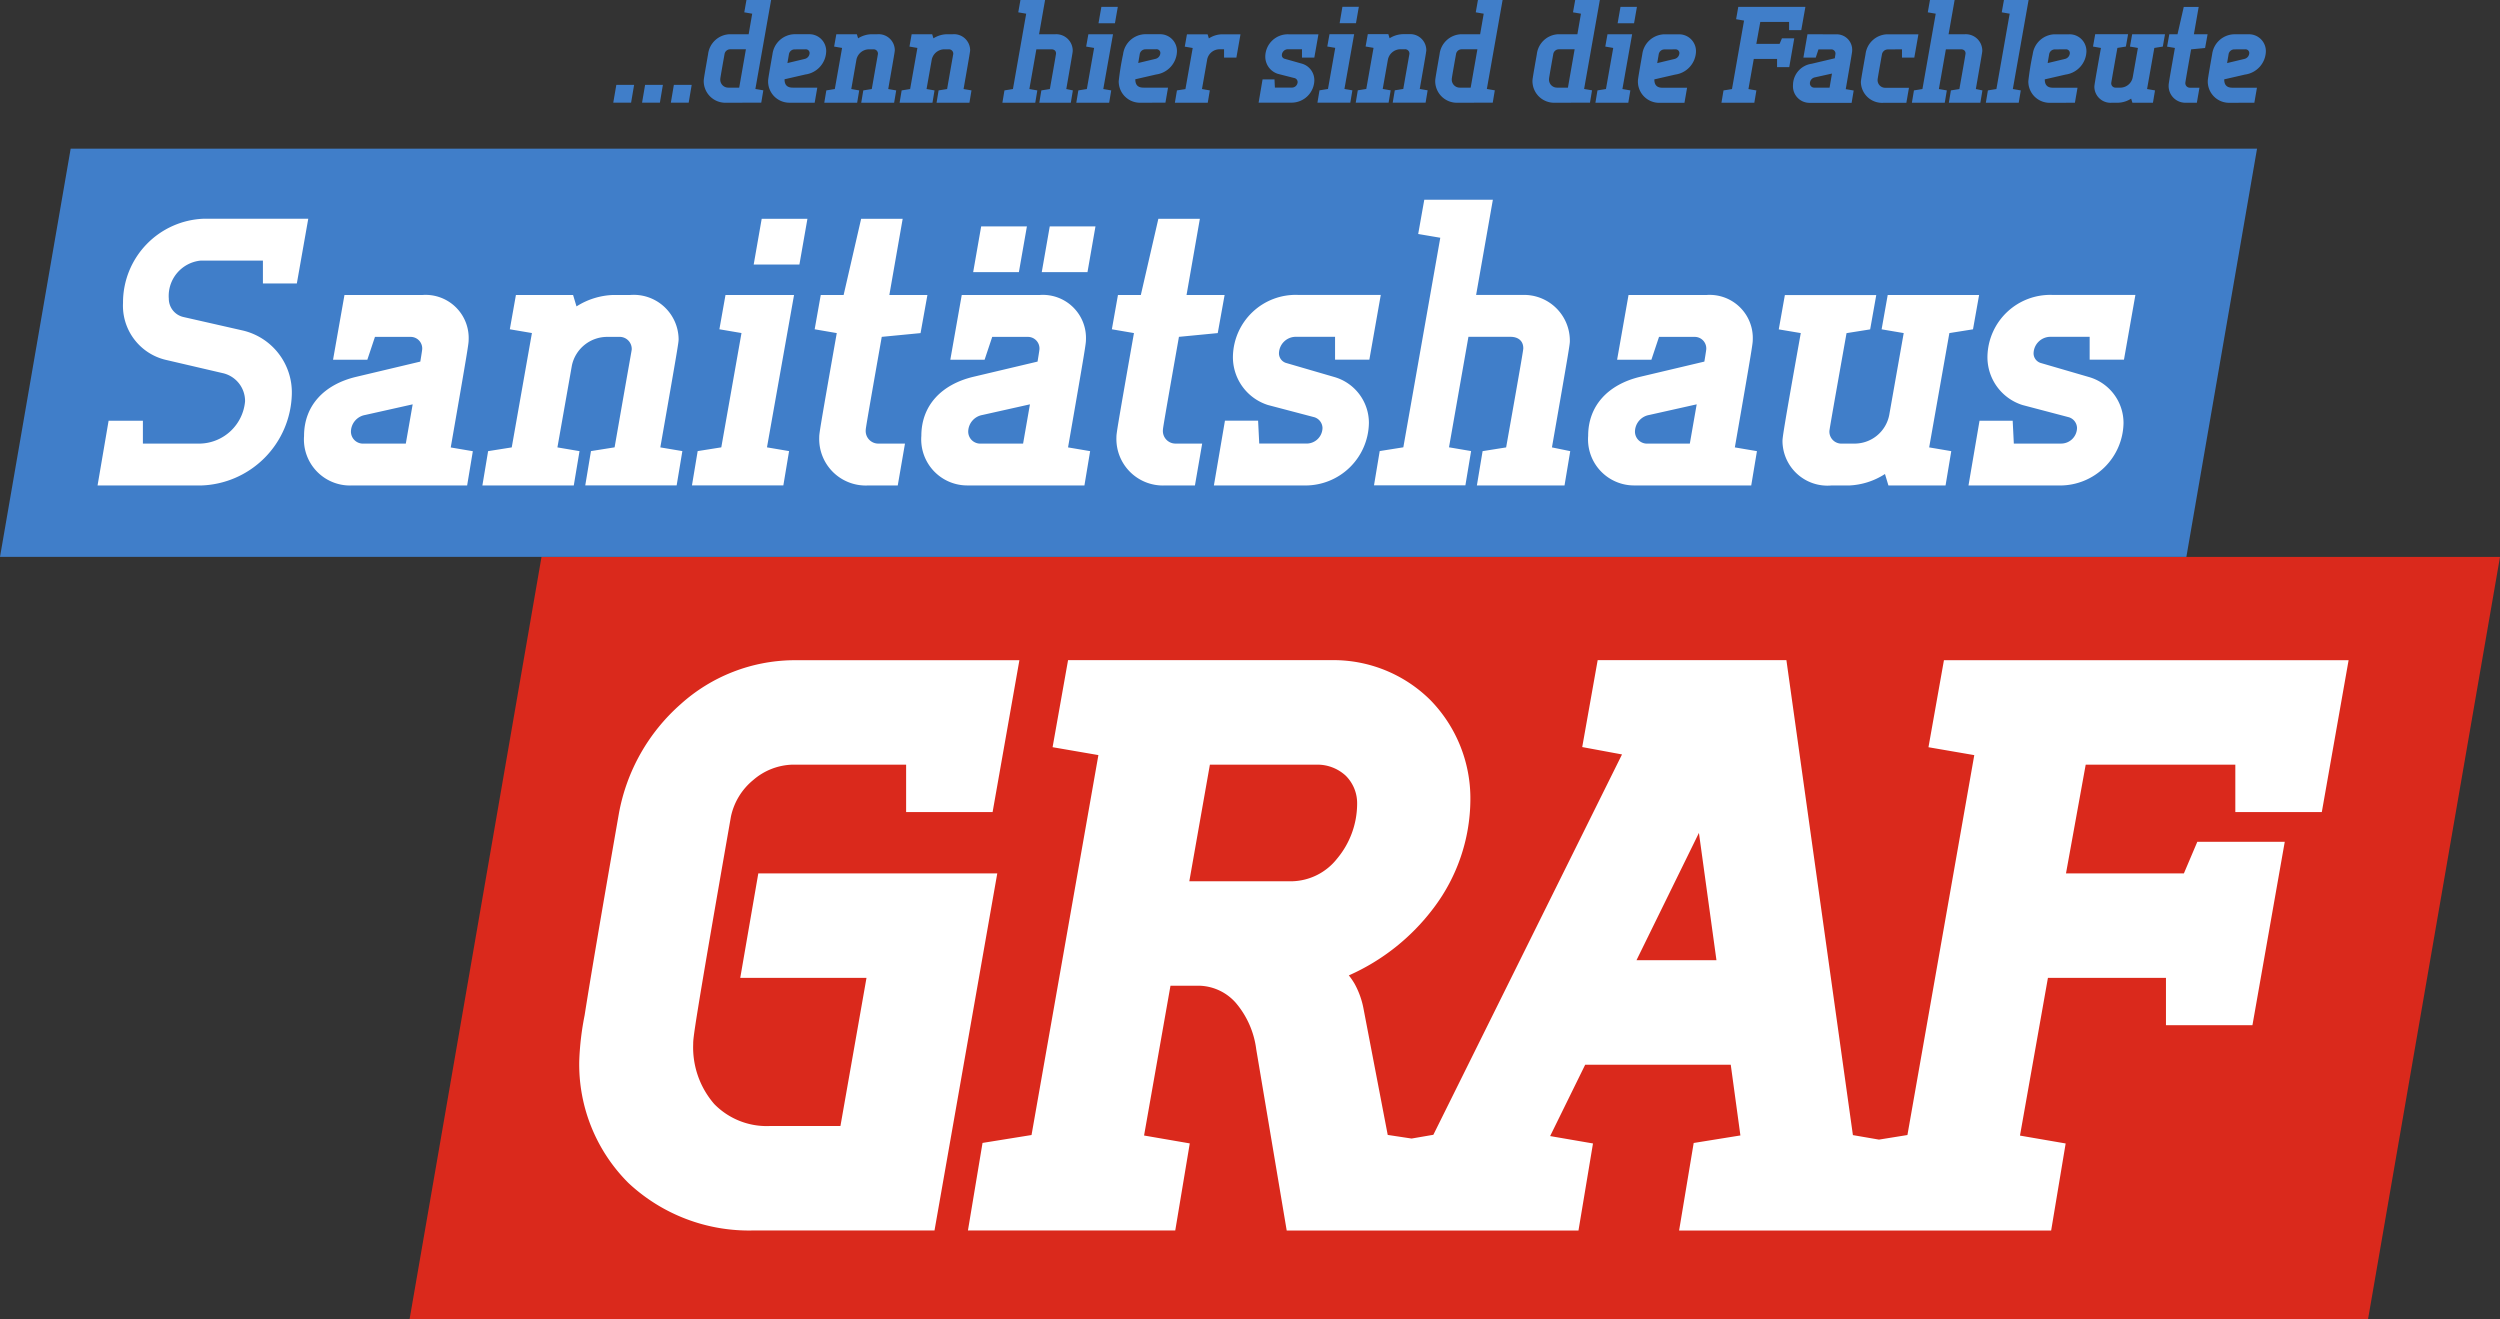
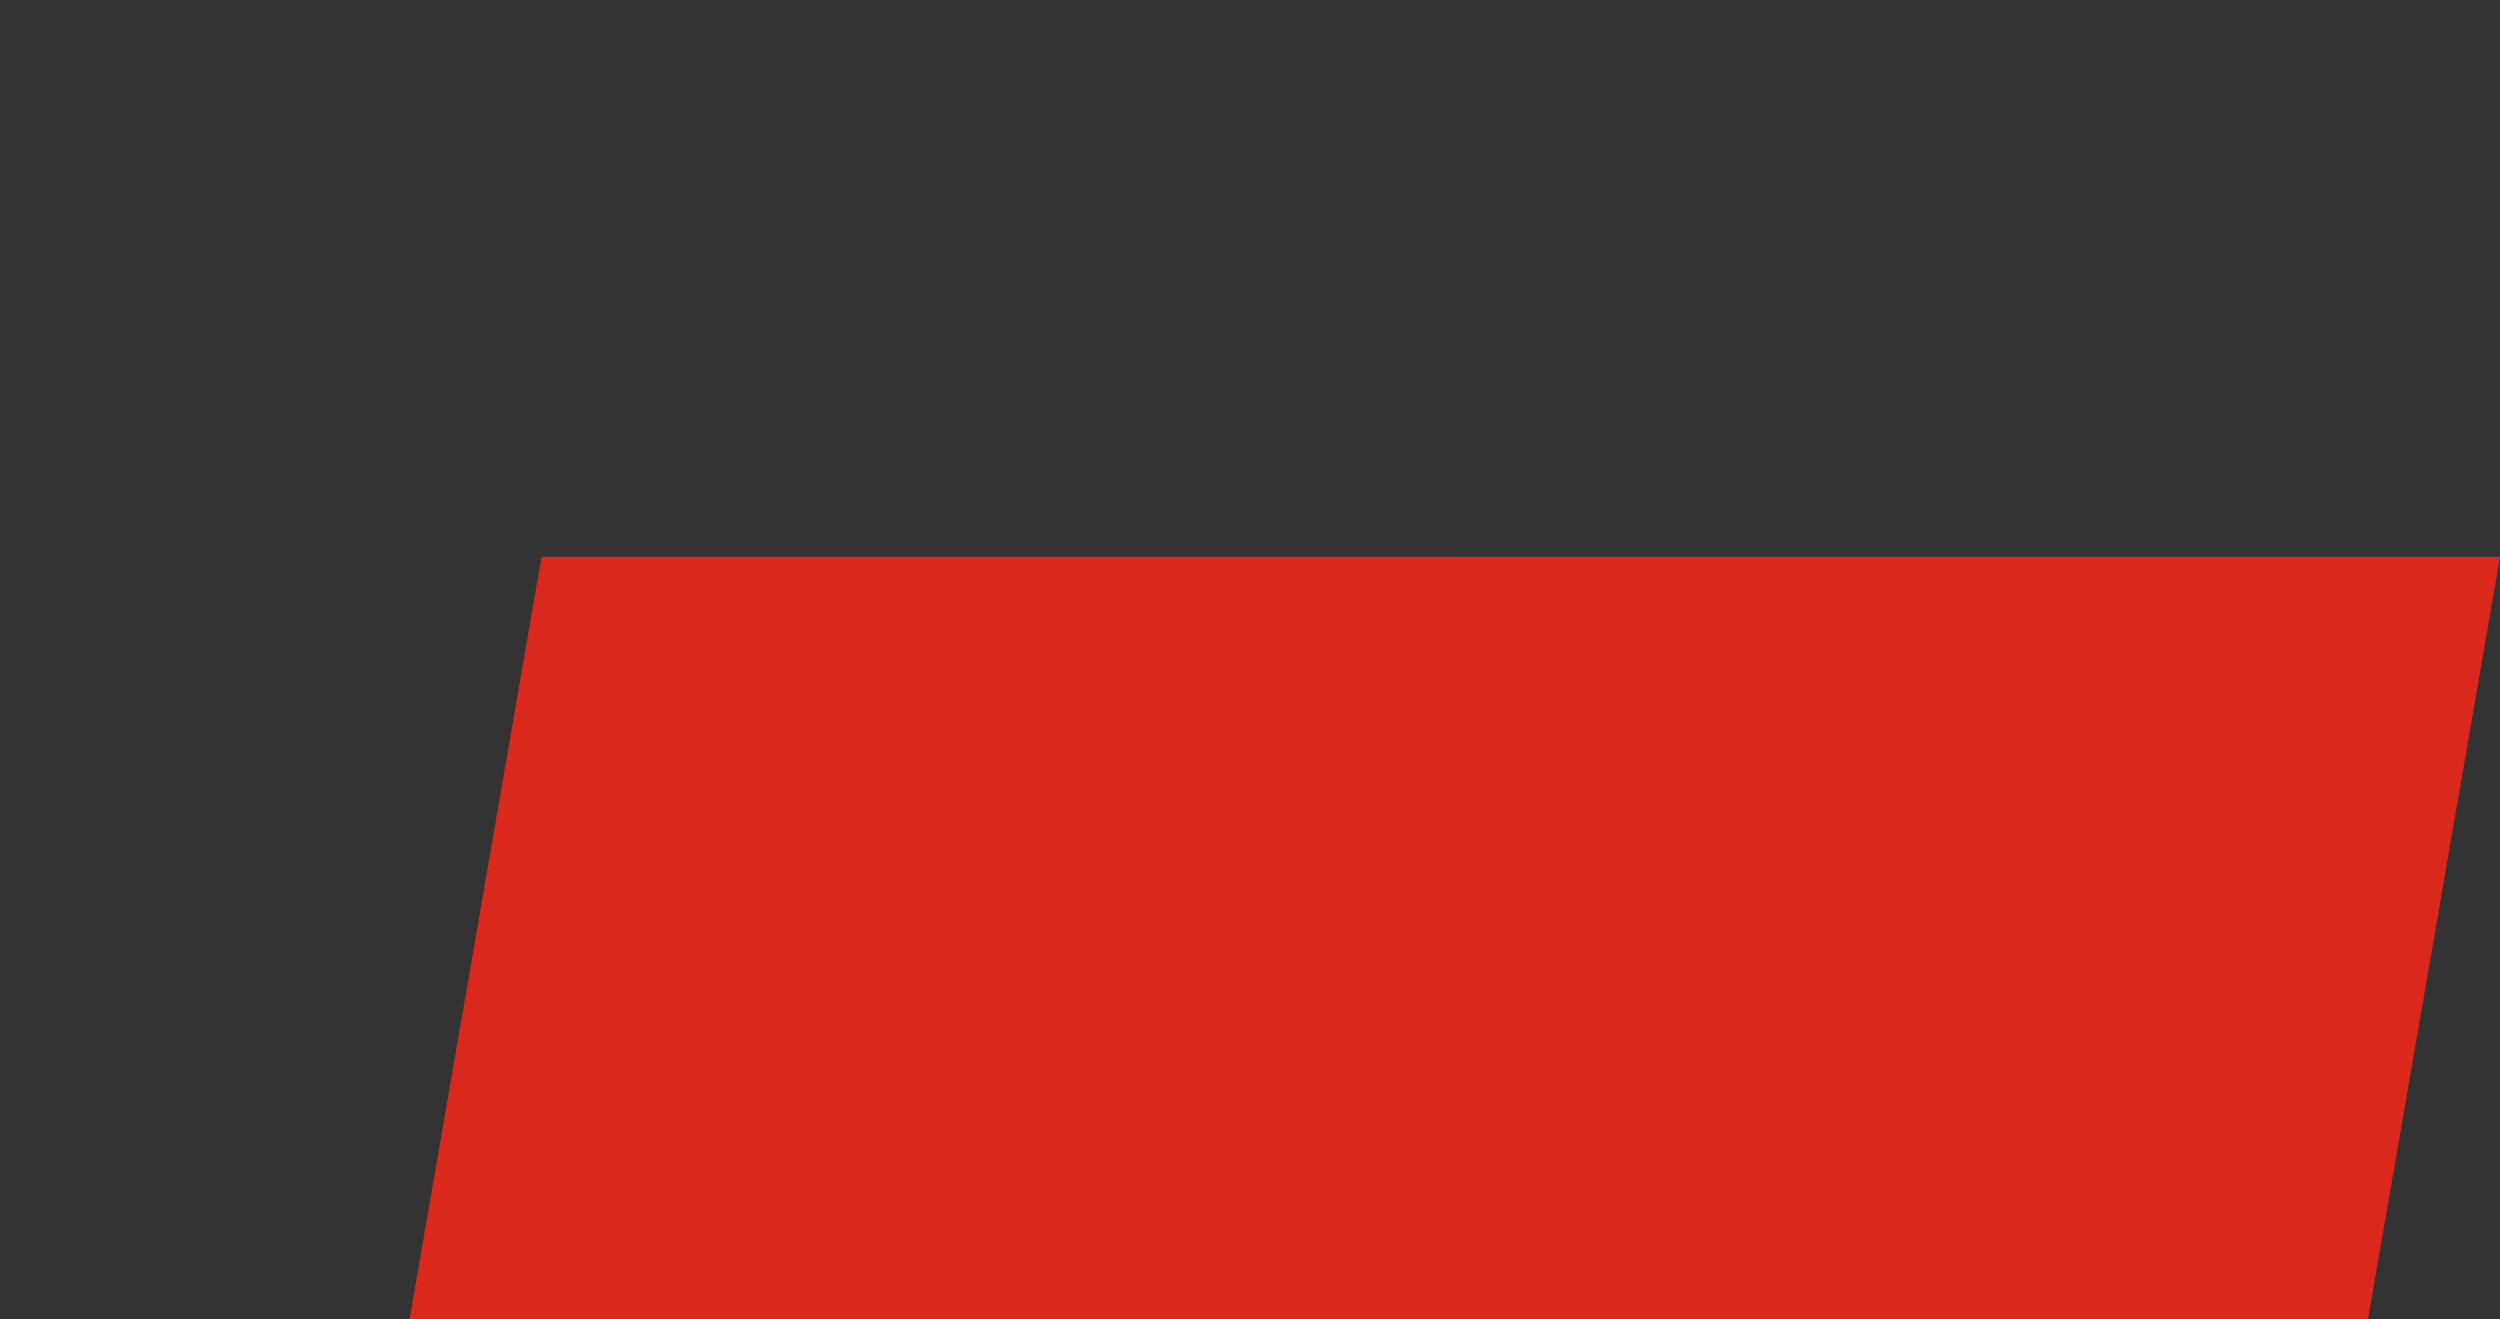
<svg xmlns="http://www.w3.org/2000/svg" width="199.692" height="105.384" viewBox="0 0 199.692 105.384">
  <rect x="0" y="0" width="199.692" height="105.384" fill="#333333" stroke="none" />
  <defs>
    <clipPath id="clip-path">
-       <rect id="Rechteck_49" data-name="Rechteck 49" width="199.692" height="105.383" fill="none" />
-     </clipPath>
+       </clipPath>
  </defs>
  <g id="Gruppe_17" data-name="Gruppe 17" transform="translate(0)">
    <path id="Pfad_14" data-name="Pfad 14" d="M59.941,67.173,49.4,128.074H205.835l10.543-60.9Z" transform="translate(-16.686 -22.69)" fill="#da291c" />
-     <path id="Pfad_15" data-name="Pfad 15" d="M5.645,17.931,0,50.539H174.64l5.645-32.608Z" transform="translate(0 -6.057)" fill="#407ec9" />
    <g id="Gruppe_11" data-name="Gruppe 11" transform="translate(0)">
      <g id="Gruppe_10" data-name="Gruppe 10" clip-path="url(#clip-path)">
        <path id="Pfad_16" data-name="Pfad 16" d="M169.24,41.469a.924.924,0,0,1,.64.852,1.27,1.27,0,0,1-1.248,1.248h-3.8l-.091-1.826h-2.648l-.882,5.174h7.3a5.073,5.073,0,0,0,5.083-4.991,3.817,3.817,0,0,0-2.8-3.683l-3.774-1.1a.805.805,0,0,1-.609-.822,1.35,1.35,0,0,1,1.278-1.278h3.2v1.826h2.74l.913-5.174H167.9a5.014,5.014,0,0,0-5.174,4.87,4.005,4.005,0,0,0,2.8,3.926Zm-21.426-6.726c-1.461,8.157-1.461,8.4-1.461,8.644a3.592,3.592,0,0,0,3.9,3.53h1.4A5.708,5.708,0,0,0,154.54,46l.274.913h4.565l.456-2.739-1.765-.3,1.614-9.131,1.887-.3.487-2.74h-7.3l-.487,2.74,1.765.3-1.156,6.544a2.819,2.819,0,0,1-2.831,2.283h-.913A.96.96,0,0,1,150.1,42.6c0-.091,0-.152,1.369-7.852l1.887-.3.487-2.74h-7.3l-.487,2.74ZM139.5,40.435l-.548,3.135h-3.348a.959.959,0,0,1-1.034-.974,1.37,1.37,0,0,1,1.126-1.309ZM134.056,31.7l-.913,5.174h2.739l.609-1.826h2.891a.924.924,0,0,1,.883.973c0,.091-.152,1-.152,1l-5.143,1.218c-2.526.609-4.139,2.283-4.139,4.717a3.679,3.679,0,0,0,3.743,3.957h9.283l.456-2.739-1.765-.3c1.4-8.035,1.431-8.309,1.431-8.583A3.444,3.444,0,0,0,140.3,31.7Zm-9.77,12.174-1.887.3-.456,2.739h7l.457-2.739-1.462-.3c1.4-8,1.431-8.248,1.431-8.492a3.658,3.658,0,0,0-3.835-3.683h-3.653l1.339-7.609h-5.478l-.487,2.739,1.765.3-2.952,16.739-1.887.3-.456,2.739h7.3l.456-2.739-1.765-.3,1.552-8.826h3.348c.639,0,1.034.334,1.034.913,0,.091,0,.213-1.369,7.913m-15.309-2.4a.924.924,0,0,1,.639.852,1.27,1.27,0,0,1-1.248,1.248h-3.805l-.091-1.826h-2.648l-.883,5.174h7.3a5.073,5.073,0,0,0,5.082-4.991,3.816,3.816,0,0,0-2.8-3.683l-3.774-1.1a.805.805,0,0,1-.609-.822,1.35,1.35,0,0,1,1.279-1.278h3.2v1.826h2.739l.913-5.174h-6.635a5.014,5.014,0,0,0-5.174,4.87,4.007,4.007,0,0,0,2.8,3.926ZM94.551,34.743c-1.369,7.761-1.4,8.035-1.4,8.309a3.717,3.717,0,0,0,3.835,3.865h2.435L100,43.57H97.9a1.007,1.007,0,0,1-1.035-1.1c0-.091,0-.183,1.279-7.426l3.1-.3.548-3.044H98.751l1.065-6.087H96.5L95.1,31.7H93.273l-.487,2.74Zm-7.364-4.87h3.652l.638-3.652H87.825Zm-5.479,0h3.652L86,26.221H82.347Zm4.535,10.562-.547,3.135H82.347a.96.96,0,0,1-1.035-.974,1.371,1.371,0,0,1,1.126-1.309ZM80.795,31.7l-.913,5.174H82.62l.609-1.826h2.891a.925.925,0,0,1,.883.973c0,.091-.153,1-.153,1l-5.143,1.218c-2.526.609-4.139,2.283-4.139,4.717a3.679,3.679,0,0,0,3.744,3.957h9.283l.456-2.739-1.765-.3c1.4-8.035,1.43-8.309,1.43-8.583A3.443,3.443,0,0,0,87.033,31.7Zm-9.983,3.044c-1.369,7.761-1.4,8.035-1.4,8.309a3.717,3.717,0,0,0,3.835,3.865h2.436l.578-3.347h-2.1a1.006,1.006,0,0,1-1.034-1.1c0-.091,0-.183,1.278-7.426l3.1-.3.548-3.044H75.012l1.065-6.087H72.759L71.36,31.7H69.533l-.486,2.74Zm-6.635-5.478h3.652l.64-3.652H64.816Zm-2.74,5.174,1.765.3-1.613,9.131-1.887.3-.456,2.739h7.3l.457-2.739-1.765-.3L67.4,31.7H61.924Zm-4.718,9.434c1.431-8.156,1.461-8.4,1.461-8.644a3.584,3.584,0,0,0-3.865-3.53h-1.37a5.816,5.816,0,0,0-2.922.913L49.75,31.7H45.184l-.487,2.74,1.765.3L44.85,43.874l-1.887.3-.457,2.739h7.3l.458-2.739-1.765-.3,1.156-6.543a2.884,2.884,0,0,1,2.892-2.283H53.4a.966.966,0,0,1,1.035,1c0,.061-.03.152-1.369,7.822l-1.887.3-.456,2.739h7.3l.456-2.739ZM36.937,40.435l-.548,3.135H33.041a.96.96,0,0,1-1.035-.974,1.37,1.37,0,0,1,1.126-1.309ZM31.489,31.7l-.913,5.174h2.739l.609-1.826h2.892a.925.925,0,0,1,.883.973c0,.091-.152,1-.152,1L32.4,38.244c-2.526.609-4.139,2.283-4.139,4.717a3.679,3.679,0,0,0,3.743,3.957h9.283l.456-2.739-1.765-.3c1.4-8.035,1.43-8.309,1.43-8.583A3.443,3.443,0,0,0,37.728,31.7Zm-9.74,6.239a2.284,2.284,0,0,1,1.8,2.252,3.7,3.7,0,0,1-3.561,3.379h-4.6V41.744H12.649l-.883,5.174h8.218a7.488,7.488,0,0,0,7.3-7.3,5.079,5.079,0,0,0-3.926-5.083l-4.687-1.065A1.5,1.5,0,0,1,17.458,32a2.835,2.835,0,0,1,2.526-3.044h4.991v1.826h2.709l.913-5.174H20.288A6.7,6.7,0,0,0,13.8,32.339a4.442,4.442,0,0,0,3.379,4.535Z" transform="translate(-3.974 -8.138)" fill="#fff" />
-         <path id="Pfad_17" data-name="Pfad 17" d="M122.31,107a4.024,4.024,0,0,0-2.905-1.365h-2.31L114.985,117.6l3.651.63-1.159,6.954H100.917l1.165-6.992,3.914-.631,5.341-30.348-3.659-.631,1.236-6.952h21.023a10.982,10.982,0,0,1,7.913,3.184,11.237,11.237,0,0,1,3.2,7.989,14.457,14.457,0,0,1-2.942,8.631,17.156,17.156,0,0,1-6.767,5.377,5.25,5.25,0,0,1,.464.676,6.67,6.67,0,0,1,.715,2.012l1.928,10.054,1.906.289,1.739-.3,15.069-30.381-3.178-.589,1.234-6.943h15.075l5.312,37.939,2.083.359,2.272-.366L181.3,87.216l-3.659-.631,1.236-6.952H211.2l-2.14,12.129h-6.908V87.977H190.2l-1.574,8.684h9.418l1.072-2.523H206.1l-2.582,14.652h-6.907v-3.784h-9.428l-2.233,12.6,3.649.629-1.159,6.954H157.722l1.165-6.992.5-.081,3.232-.521-.771-5.65H150.221l-2.8,5.7,3.423.59-1.159,6.954H126.379l-2.432-14.463A7.1,7.1,0,0,0,122.31,107M118.6,97.291h8.243a4.718,4.718,0,0,0,3.547-1.791,6.863,6.863,0,0,0,1.614-4.379,3.093,3.093,0,0,0-.909-2.26,3.333,3.333,0,0,0-2.36-.883h-8.492Zm-25.786,7.715H82.73l1.442-8.345H103.26L99.579,117.6l-1.333,7.584H83.817A14.1,14.1,0,0,1,73.8,121.394a13.374,13.374,0,0,1-3.93-9.776,22.579,22.579,0,0,1,.429-3.624c.413-2.639,1.2-7.319,2.736-16.109v0a15.271,15.271,0,0,1,4.931-8.735,13.652,13.652,0,0,1,9.005-3.515h18.056l-2.14,12.129H95.979V87.977H86.907a5,5,0,0,0-3.147,1.233,5.158,5.158,0,0,0-1.774,2.914c-3.015,17.217-3.015,17.693-3.015,18.169a6.9,6.9,0,0,0,1.689,4.8,5.857,5.857,0,0,0,4.419,1.749h5.653Zm67.892-1.408-1.4-10.17-4.988,10.17Z" transform="translate(-23.601 -26.899)" fill="#fff" />
-         <path id="Pfad_18" data-name="Pfad 18" d="M205.06,8.206l.208-1.2h-1.958c-.493,0-.657-.262-.657-.668l1.663-.383a1.921,1.921,0,0,0,1.663-1.816,1.345,1.345,0,0,0-1.379-1.4h-1.181a1.822,1.822,0,0,0-1.729,1.587c-.339,1.926-.35,2.046-.35,2.155a1.7,1.7,0,0,0,1.751,1.729Zm-.733-4.267a.3.3,0,0,1,.328.3.5.5,0,0,1-.405.471l-1.367.328.12-.711a.467.467,0,0,1,.448-.383Zm-5.613-.109c-.493,2.79-.5,2.889-.5,2.987a1.336,1.336,0,0,0,1.379,1.389h.875l.208-1.2h-.755a.361.361,0,0,1-.372-.393c0-.033,0-.066.46-2.67l1.116-.109.2-1.095h-1.094l.383-2.188h-1.192l-.5,2.188h-.656l-.175.985Zm-5.908,0c-.525,2.932-.525,3.02-.525,3.107a1.291,1.291,0,0,0,1.4,1.269h.5a2.05,2.05,0,0,0,1.039-.328l.1.328h1.641l.164-.985-.634-.109.58-3.283.678-.109.175-.985H195.3l-.175.985.635.109-.416,2.352a1.013,1.013,0,0,1-1.018.82H194a.344.344,0,0,1-.372-.35c0-.033,0-.055.492-2.823l.679-.109.175-.985h-2.626l-.175.985Zm-2.079,4.377.208-1.2h-1.958c-.493,0-.657-.262-.657-.668l1.663-.383a1.921,1.921,0,0,0,1.663-1.816,1.344,1.344,0,0,0-1.378-1.4h-1.182a1.822,1.822,0,0,0-1.729,1.587,21.721,21.721,0,0,0-.35,2.155,1.7,1.7,0,0,0,1.75,1.729Zm-.733-4.267a.3.3,0,0,1,.328.3.5.5,0,0,1-.405.471l-1.367.328.121-.711a.466.466,0,0,1,.448-.383ZM184.883.985l.634.109-1.061,6.018-.679.109-.164.985h2.626l.164-.985-.635-.109L187.028,0h-1.969ZM181.5,7.112l-.678.109-.164.985h2.517l.164-.985-.525-.109c.5-2.878.515-2.965.515-3.053a1.315,1.315,0,0,0-1.379-1.324h-1.313L181.119,0H179.15l-.175.985.635.109-1.062,6.018-.678.109-.164.985h2.626l.164-.985-.634-.109.558-3.173h1.2c.23,0,.372.121.372.328,0,.032,0,.076-.493,2.845m-4.584-3.173V4.6h.984l.328-1.86h-2.495a1.8,1.8,0,0,0-1.729,1.587c-.361,2.024-.371,2.133-.371,2.243a1.694,1.694,0,0,0,1.827,1.641h1.805l.208-1.2h-1.849a.609.609,0,0,1-.657-.634c0-.044,0-.087.35-2.046a.479.479,0,0,1,.47-.383Zm-5.592,1.937L171.13,7h-1.2a.344.344,0,0,1-.371-.35.493.493,0,0,1,.4-.471Zm-1.958-3.141L169.04,4.6h.985l.219-.656h1.04a.332.332,0,0,1,.317.35c0,.033-.054.361-.054.361l-1.85.438a1.729,1.729,0,0,0-1.488,1.7,1.323,1.323,0,0,0,1.346,1.422h3.337l.164-.985-.634-.109c.5-2.889.514-2.987.514-3.086a1.238,1.238,0,0,0-1.324-1.291Zm-5.7-1.2.635.109-.964,5.471-.678.109-.164.985h2.626l.165-.985-.635-.109.426-2.407h1.861v.656h.973l.4-2.3h-.985l-.186.438h-1.859l.317-1.75h2.3v.656h.973L169.2.547h-5.361Zm-4.125,6.674.208-1.2h-1.959c-.492,0-.656-.262-.656-.668l1.663-.383a1.921,1.921,0,0,0,1.663-1.816,1.345,1.345,0,0,0-1.379-1.4H157.9a1.822,1.822,0,0,0-1.729,1.587c-.339,1.926-.35,2.046-.35,2.155a1.7,1.7,0,0,0,1.751,1.729Zm-.733-4.267a.3.3,0,0,1,.328.3.5.5,0,0,1-.405.471l-1.367.328.121-.711a.466.466,0,0,1,.448-.383ZM154.2,1.86h1.313l.229-1.313h-1.312Zm-.985,1.86.634.109-.58,3.283-.678.109-.164.985h2.626l.165-.985-.635-.109.777-4.377h-1.969ZM149.367,7a.638.638,0,0,1-.646-.689c0-.044,0-.088.339-1.991a.456.456,0,0,1,.449-.383h1.258L150.231,7Zm2.626,1.2.164-.985-.634-.109L152.781,0h-1.969l-.175.985.635.109-.285,1.641h-1.51a1.8,1.8,0,0,0-1.729,1.587c-.339,1.926-.35,2.035-.35,2.144a1.73,1.73,0,0,0,1.795,1.74ZM141.6,7a.638.638,0,0,1-.646-.689c0-.044,0-.088.339-1.991a.456.456,0,0,1,.449-.383H143L142.463,7Zm2.626,1.2.164-.985-.635-.109L145.013,0h-1.969l-.175.985.635.109-.285,1.641h-1.51a1.8,1.8,0,0,0-1.729,1.587c-.339,1.926-.35,2.035-.35,2.144a1.729,1.729,0,0,0,1.794,1.74Zm-5.831-1.094c.514-2.932.524-3.02.524-3.108a1.288,1.288,0,0,0-1.389-1.269h-.493a2.09,2.09,0,0,0-1.05.328l-.1-.328h-1.642l-.175.985.634.109-.58,3.283-.678.109-.164.985h2.626l.164-.985-.635-.109.416-2.353a1.037,1.037,0,0,1,1.04-.82h.307a.347.347,0,0,1,.371.361c0,.023-.011.055-.492,2.812l-.679.109-.164.985h2.626l.164-.985Zm-6.4-5.252H133.3l.23-1.313h-1.312Zm-.985,1.86.635.109-.58,3.283-.678.109-.164.985h2.626l.165-.985-.635-.109.777-4.377h-1.969Zm-2.6,2.528a.331.331,0,0,1,.23.306.456.456,0,0,1-.448.448h-1.368l-.032-.656h-.952l-.317,1.86h2.626a1.824,1.824,0,0,0,1.827-1.795,1.372,1.372,0,0,0-1.007-1.324L127.6,4.694a.289.289,0,0,1-.219-.3.486.486,0,0,1,.46-.46h1.148V4.6h.985l.328-1.86h-2.385a1.8,1.8,0,0,0-1.86,1.751A1.44,1.44,0,0,0,127.068,5.9Zm-5.646-2.309V4.6h.985l.328-1.86h-1.477a1.993,1.993,0,0,0-1.05.328l-.1-.328H119.8l-.175.985.634.109-.58,3.283L119,7.221l-.164.985h2.626l.164-.985L121,7.112l.405-2.3a1.013,1.013,0,0,1,1.05-.875Zm-4.682,4.267.207-1.2h-1.958c-.493,0-.656-.262-.656-.668l1.663-.383a1.921,1.921,0,0,0,1.663-1.816,1.344,1.344,0,0,0-1.378-1.4h-1.182A1.822,1.822,0,0,0,114.7,4.322a21.705,21.705,0,0,0-.35,2.155,1.7,1.7,0,0,0,1.75,1.729Zm-.734-4.267a.3.3,0,0,1,.328.3.5.5,0,0,1-.4.471l-1.368.328.121-.711a.467.467,0,0,1,.449-.383ZM112.734,1.86h1.313l.23-1.313h-1.313Zm-.985,1.86.635.109-.58,3.283-.679.109-.164.985h2.626l.164-.985-.634-.109.777-4.377h-1.969Zm-2.9,3.392-.679.109-.164.985h2.517l.164-.985-.525-.109c.5-2.878.514-2.965.514-3.053A1.315,1.315,0,0,0,109.3,2.735h-1.312L108.467,0H106.5l-.175.985.634.109L105.9,7.112l-.678.109-.164.985h2.626l.164-.985-.635-.109.558-3.173h1.2c.229,0,.371.121.371.328,0,.032,0,.076-.492,2.845m-6.893,0c.514-2.932.525-3.02.525-3.108a1.289,1.289,0,0,0-1.39-1.269H100.6a2.092,2.092,0,0,0-1.05.328l-.1-.328H97.81l-.175.985.634.109-.58,3.283-.678.109-.164.985h2.626l.164-.985L99,7.112l.416-2.353a1.037,1.037,0,0,1,1.04-.82h.306a.347.347,0,0,1,.372.361c0,.023-.011.055-.492,2.812l-.679.109-.164.985h2.626l.164-.985Zm-6.018,0c.515-2.932.525-3.02.525-3.108a1.289,1.289,0,0,0-1.389-1.269h-.493a2.092,2.092,0,0,0-1.05.328l-.1-.328H91.793l-.175.985.635.109-.58,3.283-.678.109-.164.985h2.626l.164-.985-.634-.109L93.4,4.759a1.037,1.037,0,0,1,1.04-.82h.306a.347.347,0,0,1,.372.361c0,.023-.011.055-.493,2.812l-.678.109-.164.985H96.41l.165-.985ZM90.064,8.206,90.272,7H88.314c-.493,0-.657-.262-.657-.668l1.663-.383a1.921,1.921,0,0,0,1.663-1.816,1.345,1.345,0,0,0-1.379-1.4H88.423a1.822,1.822,0,0,0-1.729,1.587c-.339,1.926-.35,2.046-.35,2.155a1.7,1.7,0,0,0,1.751,1.729Zm-.733-4.267a.3.3,0,0,1,.328.3.5.5,0,0,1-.405.471l-1.367.328.121-.711a.466.466,0,0,1,.448-.383ZM83.171,7a.637.637,0,0,1-.646-.689c0-.044,0-.088.339-1.991a.456.456,0,0,1,.449-.383h1.258L84.035,7Zm2.626,1.2.164-.985-.634-.109L86.584,0H84.615L84.44.985l.634.109L84.79,2.735H83.28a1.8,1.8,0,0,0-1.729,1.587c-.339,1.926-.35,2.035-.35,2.144A1.73,1.73,0,0,0,83,8.206Zm-7.221,0H80l.24-1.422H78.816Zm-2.3,0H77.7l.24-1.422H76.518Zm-2.3,0H75.4l.241-1.422H74.22Z" transform="translate(-24.99)" fill="#407ec9" fill-rule="evenodd" />
      </g>
    </g>
  </g>
</svg>